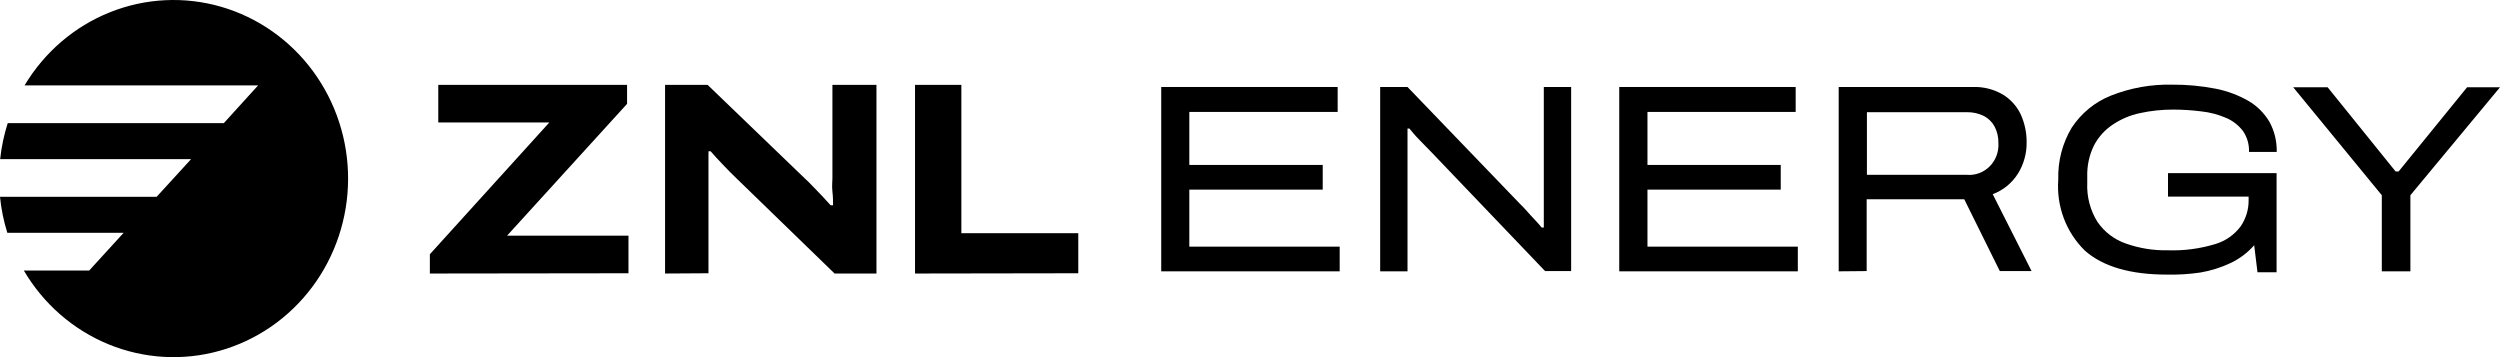
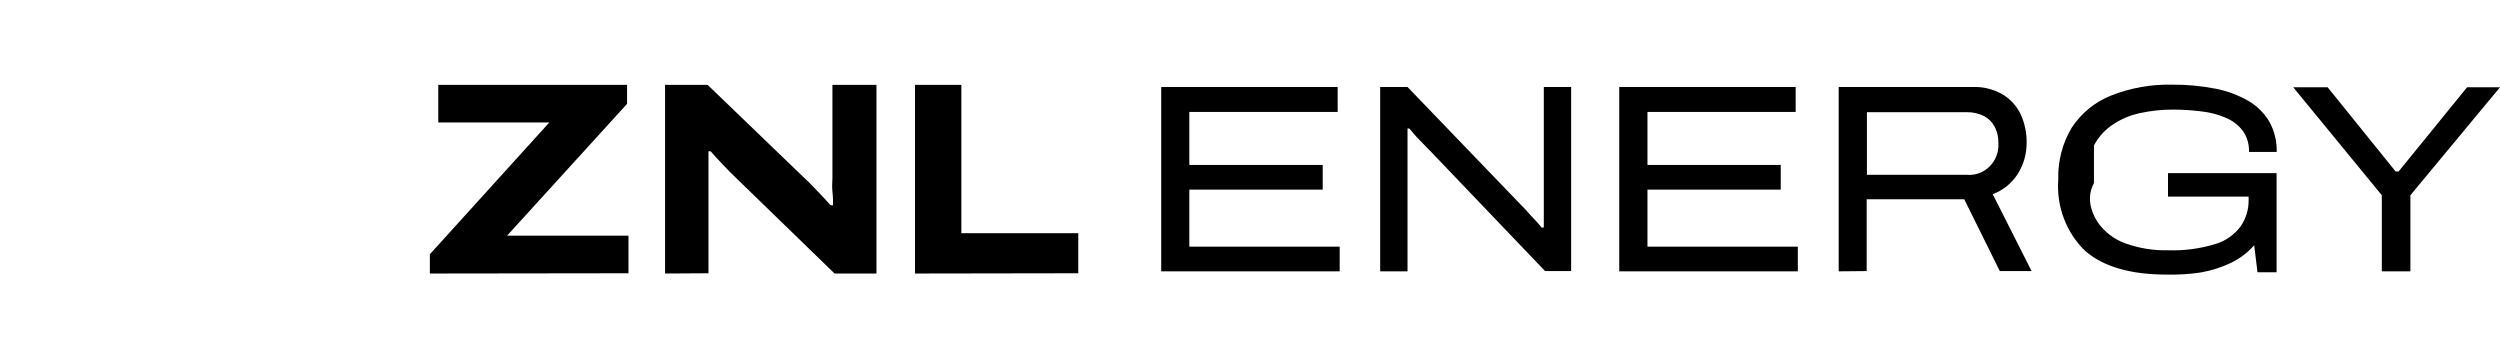
<svg xmlns="http://www.w3.org/2000/svg" width="210" height="30" viewBox="0 0 210 30" fill="none">
-   <path d="M10.384 19.557L7.494 22.722H2.001C3.649 25.53 6.151 27.708 9.123 28.925C12.096 30.143 15.376 30.331 18.463 29.463C21.551 28.594 24.275 26.716 26.221 24.116C28.167 21.515 29.227 18.334 29.24 15.059C29.252 11.784 28.217 8.595 26.291 5.979C24.366 3.363 21.656 1.463 18.575 0.569C15.495 -0.324 12.213 -0.162 9.231 1.031C6.249 2.224 3.731 4.382 2.061 7.176H21.678L18.801 10.344H0.649C0.335 11.326 0.122 12.339 0.013 13.367H16.052L13.157 16.532H0C0.102 17.558 0.308 18.572 0.615 19.555L10.384 19.557Z" fill="black" />
  <path d="M36.108 22.976V21.358L46.144 10.286H36.815V7.127H52.674V8.723L42.595 19.795H52.792V22.954L36.108 22.976Z" fill="black" />
  <path d="M55.866 22.976V7.127H59.437L67.693 15.073C67.854 15.216 68.057 15.415 68.304 15.679L69.087 16.493L69.773 17.242H69.977C69.977 16.933 69.977 16.548 69.923 16.086C69.87 15.624 69.923 15.25 69.923 14.985V7.127H73.622V22.976H70.105L61.913 15.029C61.517 14.655 61.12 14.248 60.702 13.808C60.284 13.367 59.941 13.004 59.694 12.707H59.512C59.512 12.905 59.512 13.235 59.512 13.72C59.512 14.204 59.512 14.732 59.512 15.327V22.954L55.866 22.976Z" fill="black" />
  <path d="M76.862 22.976V7.127H80.754V19.586H90.576V22.954L76.862 22.976Z" fill="black" />
  <path d="M97.543 22.792V7.307H112.363V9.402H99.903V13.855H111.108V15.928H99.903V20.718H112.533V22.792H97.543Z" fill="black" />
  <path d="M115.934 22.792V7.307H118.231L127.682 17.128C127.841 17.281 128.032 17.478 128.256 17.729C128.479 17.98 128.691 18.22 128.925 18.46C129.159 18.7 129.34 18.918 129.499 19.114H129.68C129.68 18.831 129.68 18.471 129.68 18.023C129.68 17.576 129.68 17.216 129.68 16.932V7.307H131.976V22.77H129.786L120.293 12.84C119.953 12.502 119.613 12.131 119.23 11.749C118.847 11.367 118.592 11.039 118.39 10.799H118.231C118.231 11.05 118.231 11.41 118.231 11.89C118.231 12.371 118.231 12.84 118.231 13.32V22.792H115.934Z" fill="black" />
  <path d="M136.017 22.792V7.307H150.836V9.402H138.387V13.855H149.582V15.928H138.387V20.718H151.017V22.792H136.017Z" fill="black" />
  <path d="M154.45 22.792V7.308H165.719C166.592 7.275 167.456 7.491 168.217 7.93C168.873 8.321 169.402 8.901 169.737 9.599C170.075 10.34 170.246 11.149 170.237 11.967C170.247 12.89 169.995 13.796 169.514 14.575C169.009 15.377 168.263 15.986 167.388 16.31L170.652 22.77H167.983L164.996 16.736H156.8V22.77L154.45 22.792ZM156.821 14.684H165.198C165.551 14.716 165.906 14.67 166.24 14.548C166.574 14.426 166.878 14.231 167.131 13.977C167.385 13.723 167.582 13.416 167.709 13.077C167.835 12.737 167.889 12.374 167.866 12.011C167.877 11.532 167.767 11.058 167.548 10.636C167.341 10.251 167.026 9.939 166.644 9.741C166.193 9.521 165.697 9.412 165.198 9.425H156.821V14.684Z" fill="black" />
-   <path d="M181.995 23.065C178.955 23.065 176.679 22.399 175.159 21.079C174.368 20.316 173.754 19.381 173.362 18.342C172.97 17.303 172.811 16.188 172.895 15.077C172.849 13.539 173.244 12.021 174.032 10.712C174.839 9.494 175.989 8.557 177.328 8.028C178.968 7.38 180.716 7.069 182.473 7.111C183.693 7.103 184.911 7.217 186.109 7.449C187.083 7.638 188.02 7.989 188.884 8.486C189.605 8.908 190.209 9.513 190.638 10.243C191.057 11.012 191.266 11.883 191.244 12.764H188.916C188.942 12.127 188.759 11.501 188.395 10.985C188.02 10.501 187.529 10.125 186.97 9.894C186.318 9.616 185.631 9.436 184.929 9.359C184.143 9.258 183.351 9.207 182.558 9.206C181.619 9.201 180.681 9.3 179.762 9.501C178.944 9.671 178.164 10.001 177.466 10.472C176.806 10.908 176.265 11.509 175.893 12.218C175.496 13.029 175.302 13.93 175.329 14.837V15.372C175.279 16.528 175.58 17.672 176.19 18.645C176.777 19.493 177.611 20.127 178.572 20.457C179.706 20.858 180.901 21.051 182.101 21.024C183.449 21.07 184.795 20.893 186.088 20.5C186.933 20.251 187.677 19.731 188.214 19.016C188.654 18.378 188.888 17.615 188.884 16.834V16.517H182.112V14.542H191.233V22.869H189.628L189.352 20.599C188.803 21.223 188.137 21.727 187.395 22.083C186.584 22.467 185.726 22.739 184.844 22.89C183.901 23.03 182.948 23.088 181.995 23.065Z" fill="black" />
+   <path d="M181.995 23.065C178.955 23.065 176.679 22.399 175.159 21.079C174.368 20.316 173.754 19.381 173.362 18.342C172.97 17.303 172.811 16.188 172.895 15.077C172.849 13.539 173.244 12.021 174.032 10.712C174.839 9.494 175.989 8.557 177.328 8.028C178.968 7.38 180.716 7.069 182.473 7.111C183.693 7.103 184.911 7.217 186.109 7.449C187.083 7.638 188.02 7.989 188.884 8.486C189.605 8.908 190.209 9.513 190.638 10.243C191.057 11.012 191.266 11.883 191.244 12.764H188.916C188.942 12.127 188.759 11.501 188.395 10.985C188.02 10.501 187.529 10.125 186.97 9.894C186.318 9.616 185.631 9.436 184.929 9.359C184.143 9.258 183.351 9.207 182.558 9.206C181.619 9.201 180.681 9.3 179.762 9.501C178.944 9.671 178.164 10.001 177.466 10.472C176.806 10.908 176.265 11.509 175.893 12.218V15.372C175.279 16.528 175.58 17.672 176.19 18.645C176.777 19.493 177.611 20.127 178.572 20.457C179.706 20.858 180.901 21.051 182.101 21.024C183.449 21.07 184.795 20.893 186.088 20.5C186.933 20.251 187.677 19.731 188.214 19.016C188.654 18.378 188.888 17.615 188.884 16.834V16.517H182.112V14.542H191.233V22.869H189.628L189.352 20.599C188.803 21.223 188.137 21.727 187.395 22.083C186.584 22.467 185.726 22.739 184.844 22.89C183.901 23.03 182.948 23.088 181.995 23.065Z" fill="black" />
  <path d="M200.071 22.792V16.398L192.629 7.33H195.521L201.229 14.401H201.485L207.236 7.33H210L202.473 16.398V22.792H200.071Z" fill="black" />
</svg>